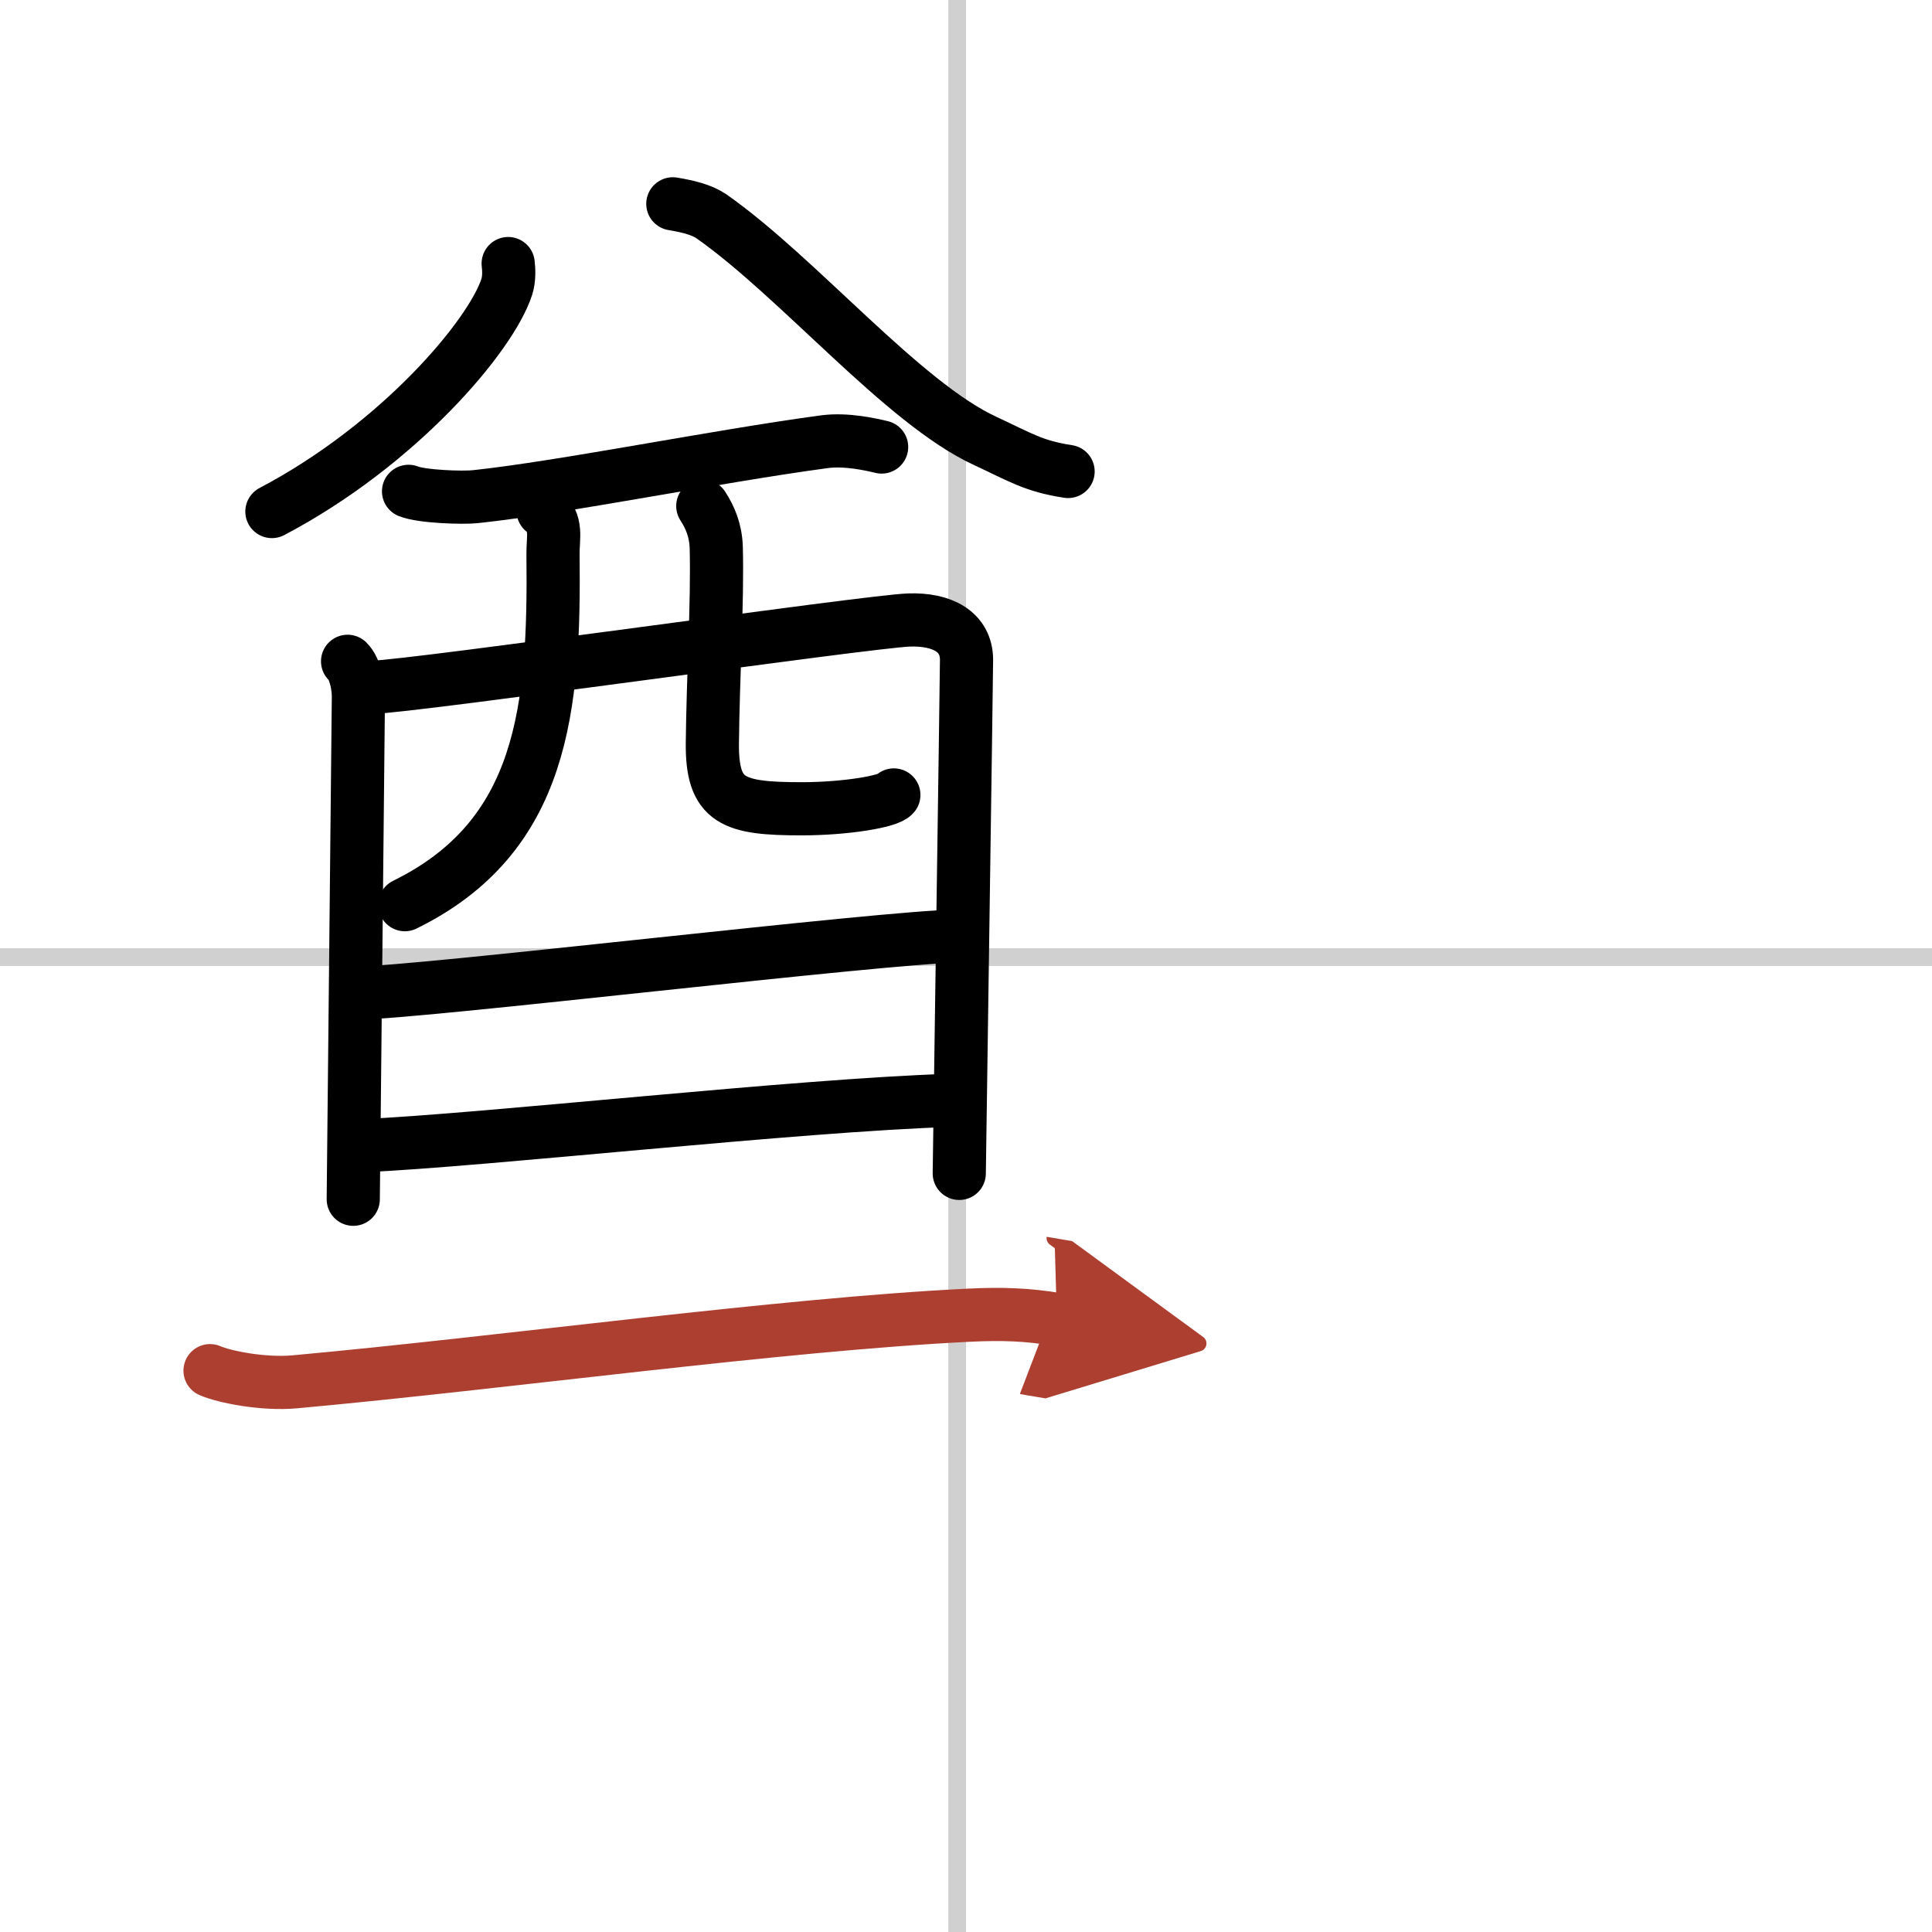
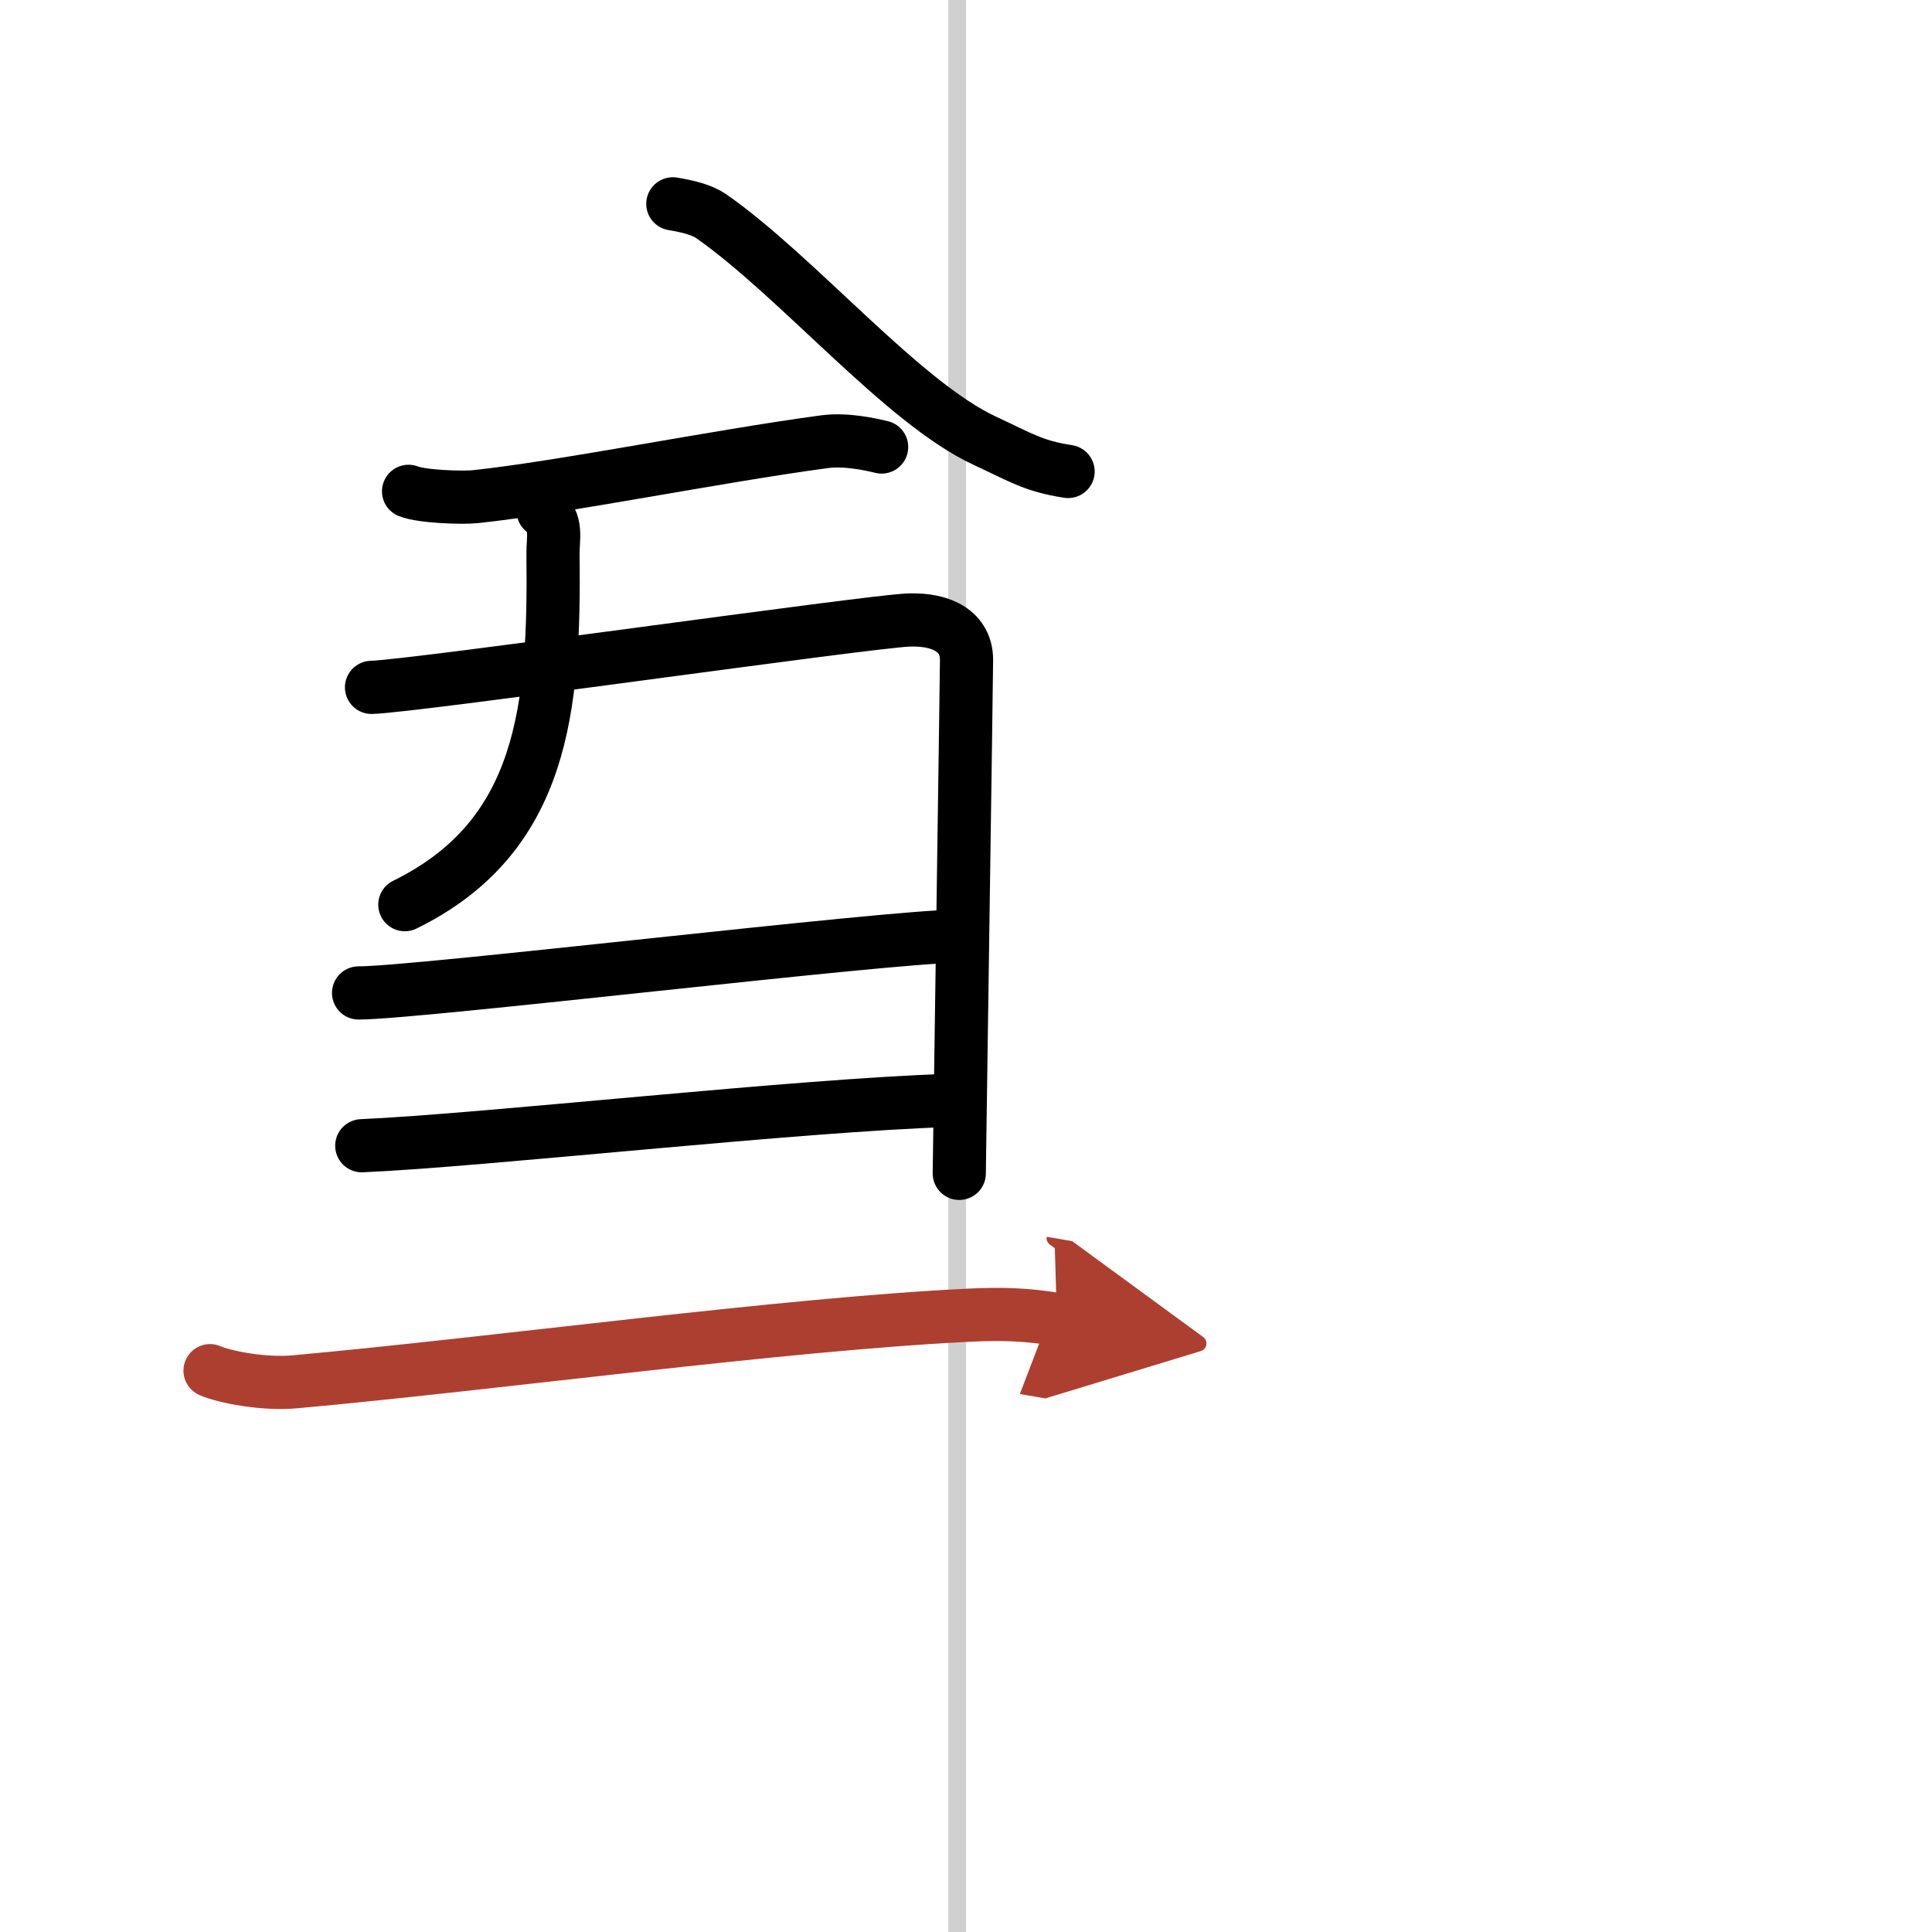
<svg xmlns="http://www.w3.org/2000/svg" width="400" height="400" viewBox="0 0 109 109">
  <defs>
    <marker id="a" markerWidth="4" orient="auto" refX="1" refY="5" viewBox="0 0 10 10">
      <polyline points="0 0 10 5 0 10 1 5" fill="#ad3f31" stroke="#ad3f31" />
    </marker>
  </defs>
  <g fill="none" stroke="#000" stroke-linecap="round" stroke-linejoin="round" stroke-width="3">
    <rect width="100%" height="100%" fill="#fff" stroke="#fff" />
    <line x1="54" x2="54" y2="109" stroke="#d0d0d0" stroke-width="1" />
-     <line x2="109" y1="54" y2="54" stroke="#d0d0d0" stroke-width="1" />
-     <path d="m28.67 14.87c0.04 0.33 0.07 0.85-0.08 1.32-0.91 2.79-6.12 8.92-13.25 12.67" />
    <path d="m37.96 11.5c0.84 0.14 1.63 0.33 2.17 0.7 4.9 3.43 10.81 10.54 15.46 12.68 2 0.93 2.72 1.42 4.67 1.72" />
    <path d="m23.05 27.72c0.74 0.3 3.04 0.38 3.78 0.3 4.96-0.53 13.53-2.27 19.69-3.1 1.22-0.16 2.6 0.15 3.22 0.3" />
-     <path d="m19.61 37.31c0.44 0.42 0.61 1.42 0.61 1.98s-0.29 28.09-0.29 28.37" />
    <path d="m20.96 38.78c2.51-0.07 28.03-3.72 30.31-3.8 1.9-0.07 3.26 0.67 3.26 2.25 0 0.88-0.41 28.55-0.41 28.97" />
    <path d="m30.64 28.82c0.83 0.65 0.55 1.53 0.56 2.43 0.1 8.72-0.54 15.95-8.36 19.79" />
-     <path d="m39.65 28.55c0.41 0.63 0.73 1.37 0.76 2.34 0.08 3.08-0.18 7.23-0.22 11.03-0.03 3.3 1.15 3.71 5.04 3.71 2.47 0 4.92-0.41 5.2-0.78" />
    <path d="m20.23 56.02c3.4 0 29.93-3.2 33.77-3.2" />
    <path d="m20.41 64.64c6.91-0.3 24.63-2.3 33.24-2.56" />
    <path d="m11.85 77.33c0.82 0.36 3.03 0.79 4.78 0.63 11.85-1.08 27.41-3.24 38.05-3.76 1.83-0.09 3.3-0.04 4.95 0.24" marker-end="url(#a)" stroke="#ad3f31" />
  </g>
</svg>